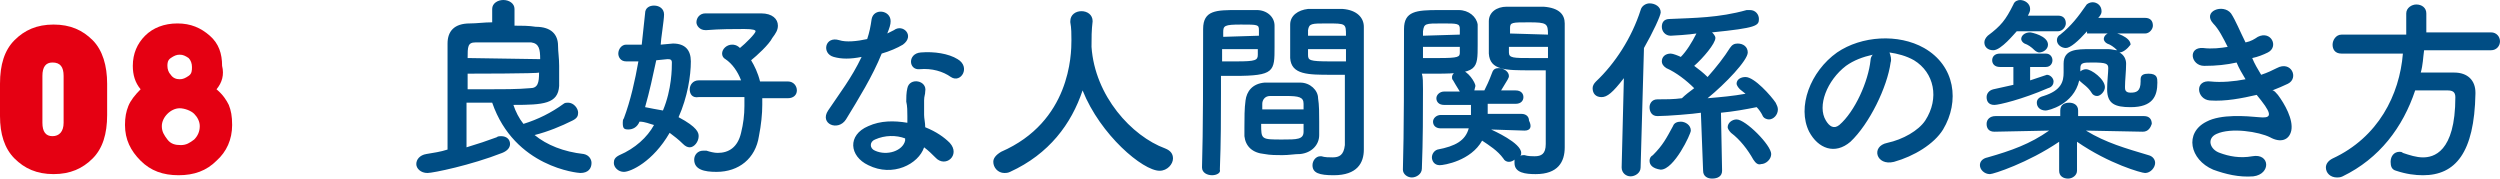
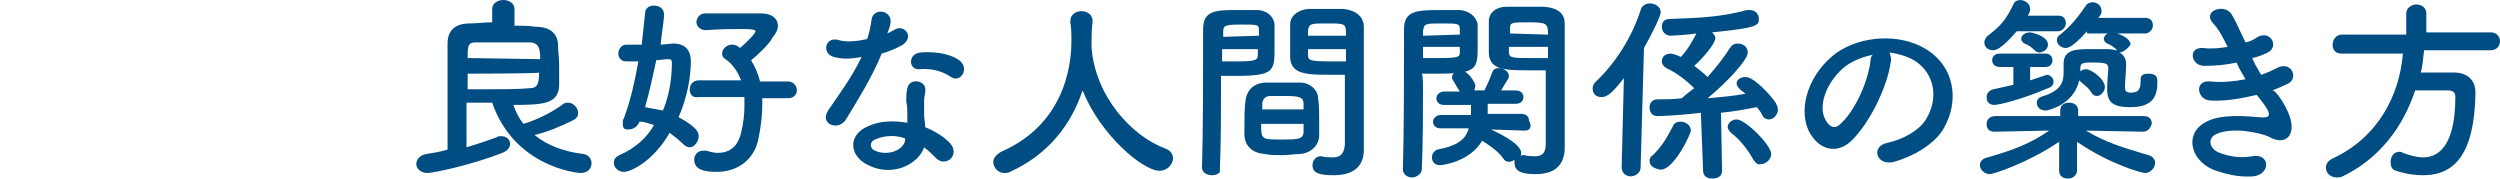
<svg xmlns="http://www.w3.org/2000/svg" version="1" width="224" height="16" viewBox="0 0 224 16" enable-background="new 0 0 224 16">
  <style type="text/css">.st0{fill:#004D84;} .st1{fill:#E50012;}</style>
  <path class="st0" d="M46.1 2.3c.6 0 1.3 0 1.9.1 1.4 0 2 .7 2 1.7 0 .5.1 1.1.1 1.8v1.8c-.1 1.6-1.4 1.7-4.1 1.7.2.6.5 1.2.9 1.7 1.3-.4 2.5-1 3.6-1.8.1-.1.3-.1.4-.1.5 0 .9.5.9.9 0 .3-.1.5-.5.7-1 .5-2.2 1-3.4 1.3 1.1.9 2.6 1.5 4.4 1.7.5.1.7.5.7.8 0 .5-.3.9-1 .9-.2 0-5.9-.5-7.9-6.3h-2.3v4c1-.3 1.9-.6 2.7-.9.1-.1.3-.1.4-.1.5 0 .8.3.8.7 0 .3-.2.6-.7.8-2.8 1.1-6.2 1.8-6.7 1.8-.6 0-1-.4-1-.8s.3-.8.9-.9 1.3-.2 1.9-.4v-9.5c0-1.1.6-1.8 2-1.8.6 0 1.3-.1 2-.1v-1.2c0-.5.5-.8 1-.8s1 .3 1 .8v1.5zm-4.2 4.3v1.4h1.6c1.5 0 2.9 0 4-.1.7 0 .8-.5.8-1.4 0 .1-6.4.1-6.4.1zm6.5-1.3c0-.9-.1-1.4-.8-1.5h-5c-.7 0-.7.4-.7 1.4l6.5.1zm11.9-1.4c1.1 0 1.6.6 1.6 1.6 0 1.3-.3 3.2-1.1 5 1.7.9 1.8 1.4 1.8 1.7 0 .5-.4 1-.8 1-.2 0-.4-.1-.6-.3-.4-.4-.8-.7-1.2-1-1.5 2.6-3.5 3.5-4.1 3.5-.5 0-.9-.4-.9-.8 0-.3.1-.5.5-.7 1.4-.6 2.5-1.6 3.1-2.7-.4-.1-.8-.3-1.3-.3-.2.5-.6.7-1 .7s-.5-.1-.5-.6c0-.1 0-.3.1-.4.6-1.6 1-3.4 1.3-5.1h-1.1c-.5 0-.7-.4-.7-.7 0-.4.3-.8.7-.8h1.4c.1-1 .2-1.9.3-2.8 0-.5.4-.7.8-.7.5 0 .9.3.9.8s-.3 2.3-.3 2.7l1.1-.1zm-1.5 1.5c-.3 1.4-.6 2.8-1 4.2.5.1 1 .2 1.6.3.8-1.9.8-3.8.8-4.3 0-.3-.2-.3-.4-.3l-1 .1zm9.5 3.4v.6c0 .8-.1 1.8-.3 2.8-.3 2-1.8 3.2-3.8 3.2-1.1 0-2-.2-2-1.1 0-.4.3-.8.8-.8h.3c.3.1.7.2 1 .2 1 0 1.8-.5 2.1-1.8.2-.8.3-1.6.3-2.4v-.8h-4.1c-.6.1-.8-.3-.8-.7 0-.4.3-.8.8-.8h3.8c-.3-.8-.8-1.5-1.4-1.9-.2-.1-.3-.3-.3-.5 0-.4.4-.8.9-.8.1 0 .4 0 .7.3.5-.4 1.4-1.3 1.4-1.5 0-.1-.2-.2-1-.2-.9 0-2.2 0-3.4.1h-.1c-.5 0-.8-.4-.8-.7 0-.4.3-.8.8-.8h5c1 0 1.5.5 1.5 1.1 0 .4-.2.7-.5 1.1-.3.6-1.4 1.6-1.9 2 .3.5.6 1.1.8 1.9h2.5c.5 0 .8.4.8.8s-.3.7-.8.7h-2.3zm6.4-3.7c-1.1-.3-.8-1.9.5-1.5.6.2 1.6.1 2.5-.1.2-.6.3-1.1.4-1.8.2-1 1.7-.8 1.7.2 0 .3-.1.6-.3 1.1l.6-.3c.8-.6 1.9.5.8 1.3-.5.3-1.2.6-1.9.8-.8 2-2.1 4.1-3.2 5.9-.7 1.1-2.4.4-1.6-.8 1-1.5 2.1-2.9 3-4.8-1 .2-1.8.2-2.5 0zm3.1 9.7c-1.7-.8-1.9-2.7 0-3.5 1.1-.5 2.3-.5 3.5-.3v-.6c0-.4 0-.9-.1-1.3 0-.3 0-.8.1-1.2.2-1 1.8-.7 1.6.3 0 .3-.1.4-.1.8v1.3c0 .3.1.7.1 1.1 1 .4 1.7.9 2.2 1.4 1 1.1-.4 2.3-1.3 1.3-.3-.3-.6-.6-1-.9-.5 1.5-2.8 2.7-5 1.6zm.6-2.3c-.5.2-.5.8 0 1 1.1.5 2.5 0 2.7-.9v-.2c-.8-.3-1.8-.3-2.7.1zm4-6.3c-1 .1-1.1-1.4.1-1.5 1.2-.1 2.5.1 3.3.6 1.2.7.3 2.2-.6 1.6-.7-.5-1.7-.8-2.8-.7zm15.4-2c.3 4.4 3.6 8 6.6 9.1.5.2.7.5.7.9 0 .5-.5 1.1-1.2 1.1-1.5 0-5.3-3.2-6.9-7.2-1 3-3 5.7-6.5 7.3-.2.1-.4.1-.5.1-.6 0-1-.5-1-1 0-.3.2-.6.7-.9 6.2-2.7 6.3-8.7 6.3-10 0-.5 0-1.1-.1-1.6v-.1c0-.6.5-.9 1-.9s1 .3 1 .9c-.1.8-.1 1.5-.1 2.3zm10.8 11.5c-.4 0-.9-.2-.9-.7.1-3.2.1-8.6.1-12.4 0-1.7 1.2-1.7 3.1-1.7h1.7c.9 0 1.6.6 1.6 1.4v1.9c0 2.2 0 2.6-3.6 2.6h-1.2v1.6c0 1.9 0 4.3-.1 6.8.1.3-.3.5-.7.5zm4.2-12.5v-.5c0-.5-.1-.5-1.6-.5s-1.6.1-1.6.7v.4l3.2-.1zm-3.3 1.2v1.1h1.3c1.7 0 1.9-.1 1.9-.6v-.5h-3.2zm7 9.4c-.5 0-1 .1-1.6.1-.5 0-1.1 0-1.6-.1-1.1-.1-1.7-.7-1.8-1.6v-.8c0-.8 0-1.7.1-2.4.1-.8.6-1.5 1.7-1.6h3.2c.9 0 1.6.7 1.6 1.4.1.6.1 1.4.1 2.1v1.2c0 .9-.7 1.6-1.7 1.7zm-3.5-2.7c0 1.4 0 1.4 1.9 1.4 1.3 0 1.9 0 1.9-.7v-.7h-3.8zm3.8-1.3v-.5c0-.6-.4-.7-1.6-.7h-1.4c-.5 0-.7.4-.7.7v.5h3.7zm2.5-3.1c-2.1 0-3.6 0-3.7-1.5v-3c0-.8.7-1.3 1.6-1.4h3.1c1.3.1 1.9.8 1.9 1.6v11c0 1.2-.6 2.3-2.7 2.3-1.3 0-1.9-.2-1.9-.9 0-.4.3-.8.7-.8h.1c.3.1.7.1 1 .1.6 0 1-.2 1.1-1.1v-6.3h-1.2zm1.3-3.5c0-1.1 0-1.1-1.7-1.1-1.4 0-1.6 0-1.7.6v.5h3.4zm0 1.2h-3.4v.5c0 .5.1.6 2 .6h1.4v-1.1zm6.9 3.6c0 2 0 4.6-.1 7.1 0 .5-.5.8-.9.8s-.8-.3-.8-.7c.1-3.2.1-8.9.1-12.6 0-1.6 1.1-1.7 3.1-1.7h1.8c.9 0 1.6.6 1.7 1.3v1.8c0 2.2 0 2.6-3.7 2.6h-1.3c.1.3.1.8.1 1.4zm3.3-4.9v-.5c0-.5-.2-.5-1.6-.5-1.5 0-1.6 0-1.7.7v.4l3.3-.1zm-3.3 1.1v1h1.4c1.8 0 1.9-.1 1.9-.5v-.5h-3.3zm9.1 7.5l-3.1-.1h.1c.2.1 2.7 1.2 2.7 2.1 0 .1 0 .2-.1.3.1-.1.2-.1.3-.1h.1c.3.1.7.1.9.1.6 0 1-.2 1-1.1v-6.6h-1.3c-2.3 0-3.7 0-3.8-1.5v-2.9c0-.8.7-1.3 1.6-1.3h3.3c1.4.1 1.9.7 1.9 1.5v11.1c0 1.3-.6 2.4-2.6 2.4-.9 0-1.9-.1-1.9-1v-.3c-.1.1-.3.2-.5.2s-.4-.1-.5-.3c-.5-.7-1.3-1.2-1.9-1.6-1 1.8-3.4 2.2-3.8 2.2-.5 0-.7-.4-.7-.7 0-.3.2-.6.5-.7 1.6-.3 2.5-.8 2.8-1.9h-2.5c-.5 0-.7-.3-.7-.6s.3-.6.7-.6h2.7v-.9h-2.4c-.5 0-.7-.3-.7-.6s.3-.6.7-.6h1.4c-.3-.5-.5-.8-.6-1-.1-.1-.1-.2-.1-.3 0-.3.4-.6.8-.6.6 0 1.3 1.1 1.3 1.4l-.1.4h.9c.2-.4.4-.8.7-1.6.1-.3.3-.4.6-.4.4 0 .9.3.9.7 0 .2-.1.3-.7 1.3h1.3c.5 0 .7.3.7.6s-.2.6-.7.6h-2.5v.9h3c.5 0 .7.3.7.6.3.6.1.9-.4.9zm2.1-8.6c0-1-.1-1.1-1.7-1.1-1.5 0-1.7 0-1.7.5v.5l3.4.1zm0 1.1h-3.5v.5c0 .5.4.5 2 .5h1.5v-1zm6.6 10.8l.2-8c-1 1.3-1.5 1.7-2 1.7s-.8-.3-.8-.8c0-.2.1-.4.3-.6 1.7-1.6 3.2-3.9 4-6.4.1-.4.5-.6.8-.6.5 0 1 .3 1 .8 0 .3-.7 1.8-1.5 3.2l-.3 10.7c0 .5-.5.8-.9.8s-.8-.3-.8-.8zm2.5-.6c0-.2.1-.4.3-.5.9-.9 1.2-1.5 1.8-2.6.1-.3.4-.4.7-.4.4 0 .9.3.9.8 0 .3-1.5 3.5-2.7 3.5-.7-.1-1-.4-1-.8zm4.6-4.3c-.6.1-3 .3-3.9.3-.5 0-.7-.4-.7-.8 0-.3.2-.7.7-.7.7 0 1.5 0 2.2-.1.3-.3.7-.6 1.1-.9-.7-.7-1.6-1.4-2.5-1.8-.3-.2-.4-.4-.4-.6 0-.4.3-.7.8-.7.2 0 .7.2.9.3.5-.5 1-1.3 1.4-2.1-.6.1-2.1.2-2.3.2-.5 0-.8-.4-.8-.8s.2-.7.7-.7c2.2-.1 4.4-.1 6.9-.8h.3c.5 0 .8.4.8.8 0 .6-.2.8-4.2 1.2.1.1.3.3.3.5 0 .5-1.1 1.8-1.9 2.5.4.3.8.6 1.2 1 .8-.9 1.5-1.8 2-2.6.2-.3.4-.4.7-.4.5 0 .9.3.9.8 0 .7-2 2.8-3.6 4.1 1.2-.1 2.3-.2 3.4-.4l-.5-.4c-.2-.2-.3-.4-.3-.5 0-.4.4-.6.8-.6.8 0 2.3 1.7 2.7 2.3.1.2.2.4.2.6 0 .5-.4.9-.8.9-.2 0-.5-.1-.6-.4-.1-.2-.3-.5-.5-.7-1 .2-2.1.4-3.2.5l.1 5.2c0 .5-.4.7-.9.7-.4 0-.8-.2-.8-.7l-.2-5.2zm4.7 4.2c-.5-.9-1.2-1.8-2-2.4-.2-.2-.3-.4-.3-.5 0-.4.4-.7.8-.7.8 0 3.1 2.3 3.1 3.1 0 .5-.5.9-.9.9-.3.1-.5-.1-.7-.4zm12.3-8.7c-.3 2.2-1.9 5.5-3.6 7.1-1.4 1.2-2.9.6-3.7-.9-1.1-2.2.1-5.4 2.5-7.1 2.2-1.5 5.5-1.7 7.8-.4 2.8 1.6 3.2 4.8 1.7 7.3-.8 1.3-2.6 2.4-4.4 2.9-1.6.4-2.1-1.4-.6-1.7 1.4-.3 2.8-1.1 3.4-2 1.3-2 .8-4.3-1-5.4-.7-.4-1.5-.6-2.2-.7.1.3.2.6.1.9zm-4 .3c-1.7 1.3-2.6 3.6-1.8 4.9.3.5.7.8 1.2.4 1.4-1.2 2.6-3.9 2.8-5.8 0-.2.1-.4.2-.5-.9.2-1.7.5-2.4 1zm26.6 5.9l-5.1-.1c1.8 1.1 3.6 1.6 5.6 2.2.4.1.6.4.6.7 0 .4-.4.9-.9.9-.3 0-3.2-.8-6.1-2.8v2.6c0 .4-.4.7-.8.7s-.8-.2-.8-.7v-2.6c-2.8 1.9-5.9 2.9-6.2 2.9-.5 0-.9-.4-.9-.8 0-.3.2-.6.7-.7 2.1-.6 3.8-1.2 5.5-2.4l-4.9.1c-.5 0-.7-.3-.7-.7s.3-.7.8-.7h5.8v-.5c0-.6.5-.7.8-.7.4 0 .8.2.8.7v.5h5.9c.5 0 .7.3.7.7-.1.3-.3.7-.8.7zm-11.3-9c-.2.2-1.4 1.7-2.1 1.7-.5 0-.8-.3-.8-.7 0-.2.1-.4.3-.6 1.2-.9 1.6-1.4 2.3-2.8.1-.3.4-.4.6-.4.4 0 .9.3.9.8 0 .1 0 .2-.1.4l-.1.2h2.7c.5 0 .7.3.7.7 0 .3-.3.7-.7.7h-3.7zm1.2 3.2v1.2l1.2-.4.3-.1c.3 0 .6.3.6.6 0 .2-.1.5-.5.6-2.3 1-4.4 1.5-4.8 1.5-.5 0-.7-.3-.7-.7 0-.3.2-.6.6-.7l1.8-.4v-1.6h-1.2c-.5 0-.7-.3-.7-.6s.2-.6.7-.6h4.1c.4 0 .6.3.6.6s-.2.6-.6.6h-1.4zm.8-1.3c-.1 0-.3-.1-.4-.2-.3-.3-.6-.5-.9-.6-.2-.1-.3-.3-.3-.4 0-.3.3-.6.8-.6.1 0 1.6.3 1.6 1.1 0 .4-.4.7-.8.7zm7.2 0c.4.2.6.6.6 1 0 .7-.1 1.5-.1 2.1 0 .2 0 .5.5.5s.9-.1.9-1v-.2c0-.4.3-.5.7-.5.8 0 .8.4.8.8 0 1.2-.4 2.2-2.4 2.2-1.4 0-2.1-.3-2.1-1.6 0-.7.1-1.5.1-1.9 0-.4-.2-.5-1.4-.5-.8 0-1.1 0-1.1.5v.3c.1-.1.3-.2.5-.2.5 0 1.7.9 1.7 1.6 0 .4-.4.8-.7.8-.2 0-.4-.1-.5-.3-.3-.5-.8-.8-1-1l-.1-.1c-.5 2.2-2.8 2.7-3 2.7-.5 0-.8-.3-.8-.7 0-.3.2-.5.6-.6 1.6-.5 1.8-1.3 1.8-2.1v-.8c0-1.3 1.2-1.3 2.4-1.3h1.6c.3 0 .6.1.8.1-.3-.3-.6-.5-.9-.6-.2-.1-.3-.3-.3-.4 0-.3.3-.6.8-.6.2 0 1.6.4 1.6 1.1-.3.4-.7.7-1 .7zm-2.9-1.9c-.8.9-1.5 1.5-1.9 1.5-.4 0-.8-.3-.8-.7 0-.2.1-.4.3-.5 1-.8 1.6-1.6 2.3-2.6.1-.2.4-.3.6-.3.4 0 .8.3.8.8 0 .1 0 .3-.3.6h4.2c.5 0 .7.3.7.7 0 .3-.3.7-.7.7h-5.2v-.2zm17.1 5.7c.6.8 1.4 2.2 1.2 3.2-.2.9-1 1.1-1.9.6-1-.5-3.5-.9-4.8-.3-.9.4-.6 1.4.3 1.7.8.3 1.8.5 2.9.3 1.6-.3 1.7 1.6.1 1.8-1.3.1-2.5-.2-3.6-.6-2.1-.9-2.6-3.3-.6-4.3 1.3-.7 3.6-.5 4.7-.4 1 .1 1.3-.1.2-1.5l-.4-.5c-1.3.3-2.8.6-4.2.5-1.2-.1-1.4-1.9.1-1.7.9.1 2.1 0 3.1-.2-.3-.5-.6-1-.8-1.5-.9.2-1.8.3-2.9.3-1.2 0-1.5-1.7-.1-1.6.8.1 1.6 0 2.2-.1-.4-.8-.8-1.6-1.3-2.1-1-1.1.9-1.8 1.6-.9.4.6.8 1.6 1.3 2.6.5-.1.8-.3 1.1-.5 1.2-.6 1.9.9.9 1.4-.4.2-.9.4-1.4.5.2.5.5 1 .8 1.5.6-.2 1-.4 1.4-.6 1.3-.7 2 .9 1 1.4-.4.2-.9.4-1.4.6.2 0 .3.2.5.4zm13.1-4c-.1.7-.1 1.3-.3 2h3c1.2 0 1.9.7 1.9 1.8v.1c-.1 5.3-1.8 7.3-4.7 7.3-.7 0-1.5-.1-2.4-.4-.4-.1-.5-.4-.5-.8 0-.5.3-.9.8-.9.1 0 .2 0 .3.1.6.2 1.2.4 1.8.4.9 0 2.9-.4 2.9-5.4 0-.5-.3-.6-.7-.6h-2.9c-1.1 3.3-3.2 6.1-6.5 7.7-.2.1-.4.1-.5.1-.6 0-1-.4-1-.9 0-.3.2-.6.6-.8 4.1-1.9 6-5.7 6.3-9.4h-5.5c-.6 0-.8-.4-.8-.8s.3-.9.8-.9h5.8v-1.9c0-.5.5-.8.9-.8.5 0 .9.3.9.8v1.7h5.8c.5 0 .8.4.8.8s-.3.8-.8.8h-6z" />
-   <path class="st1" d="M20.5 9.4c-.2-.4-.5-.9-1.1-1.4.5-.6.7-1.3.5-2.1 0-1.1-.3-2-1.1-2.7-.8-.7-1.7-1.1-2.9-1.1s-2.2.4-2.9 1.1c-.7.7-1.1 1.6-1.1 2.7 0 .8.2 1.5.7 2.1-.5.5-.9 1-1.1 1.5-.2.5-.3 1-.3 1.7 0 1.3.5 2.3 1.4 3.2.9.9 2 1.3 3.4 1.3s2.5-.4 3.4-1.3c.9-.8 1.4-1.9 1.4-3.2 0-.8-.1-1.3-.3-1.8zm-5.2-4.2c.3-.2.5-.3.8-.3.3 0 .5.1.8.3.2.2.3.5.3.8 0 .3 0 .6-.3.8-.3.2-.5.3-.8.3-.3 0-.6-.1-.8-.4-.2-.2-.3-.5-.3-.8 0-.2 0-.5.3-.7zm2.1 7.3c-.4.3-.7.5-1.2.5s-.9-.1-1.2-.5c-.3-.4-.5-.7-.5-1.2 0-.4.2-.8.5-1.1.3-.3.7-.5 1.1-.5.4 0 1 .2 1.3.5.3.3.5.7.5 1.1 0 .5-.2.9-.5 1.2zM4.8 2.2c-1.5 0-2.6.5-3.5 1.4-.9.9-1.3 2.2-1.3 3.9v2.9c0 1.6.4 2.9 1.3 3.8.9.9 2 1.4 3.5 1.4s2.6-.5 3.5-1.4c.9-.9 1.3-2.2 1.3-3.9v-2.8c0-1.6-.4-3-1.3-3.9-.9-.9-2-1.4-3.5-1.4zm.9 8.8c0 .8-.4 1.2-1 1.2s-.9-.4-.9-1.2v-4.2c0-.8.3-1.2.9-1.2.7 0 1 .4 1 1.2v4.2z" />
</svg>